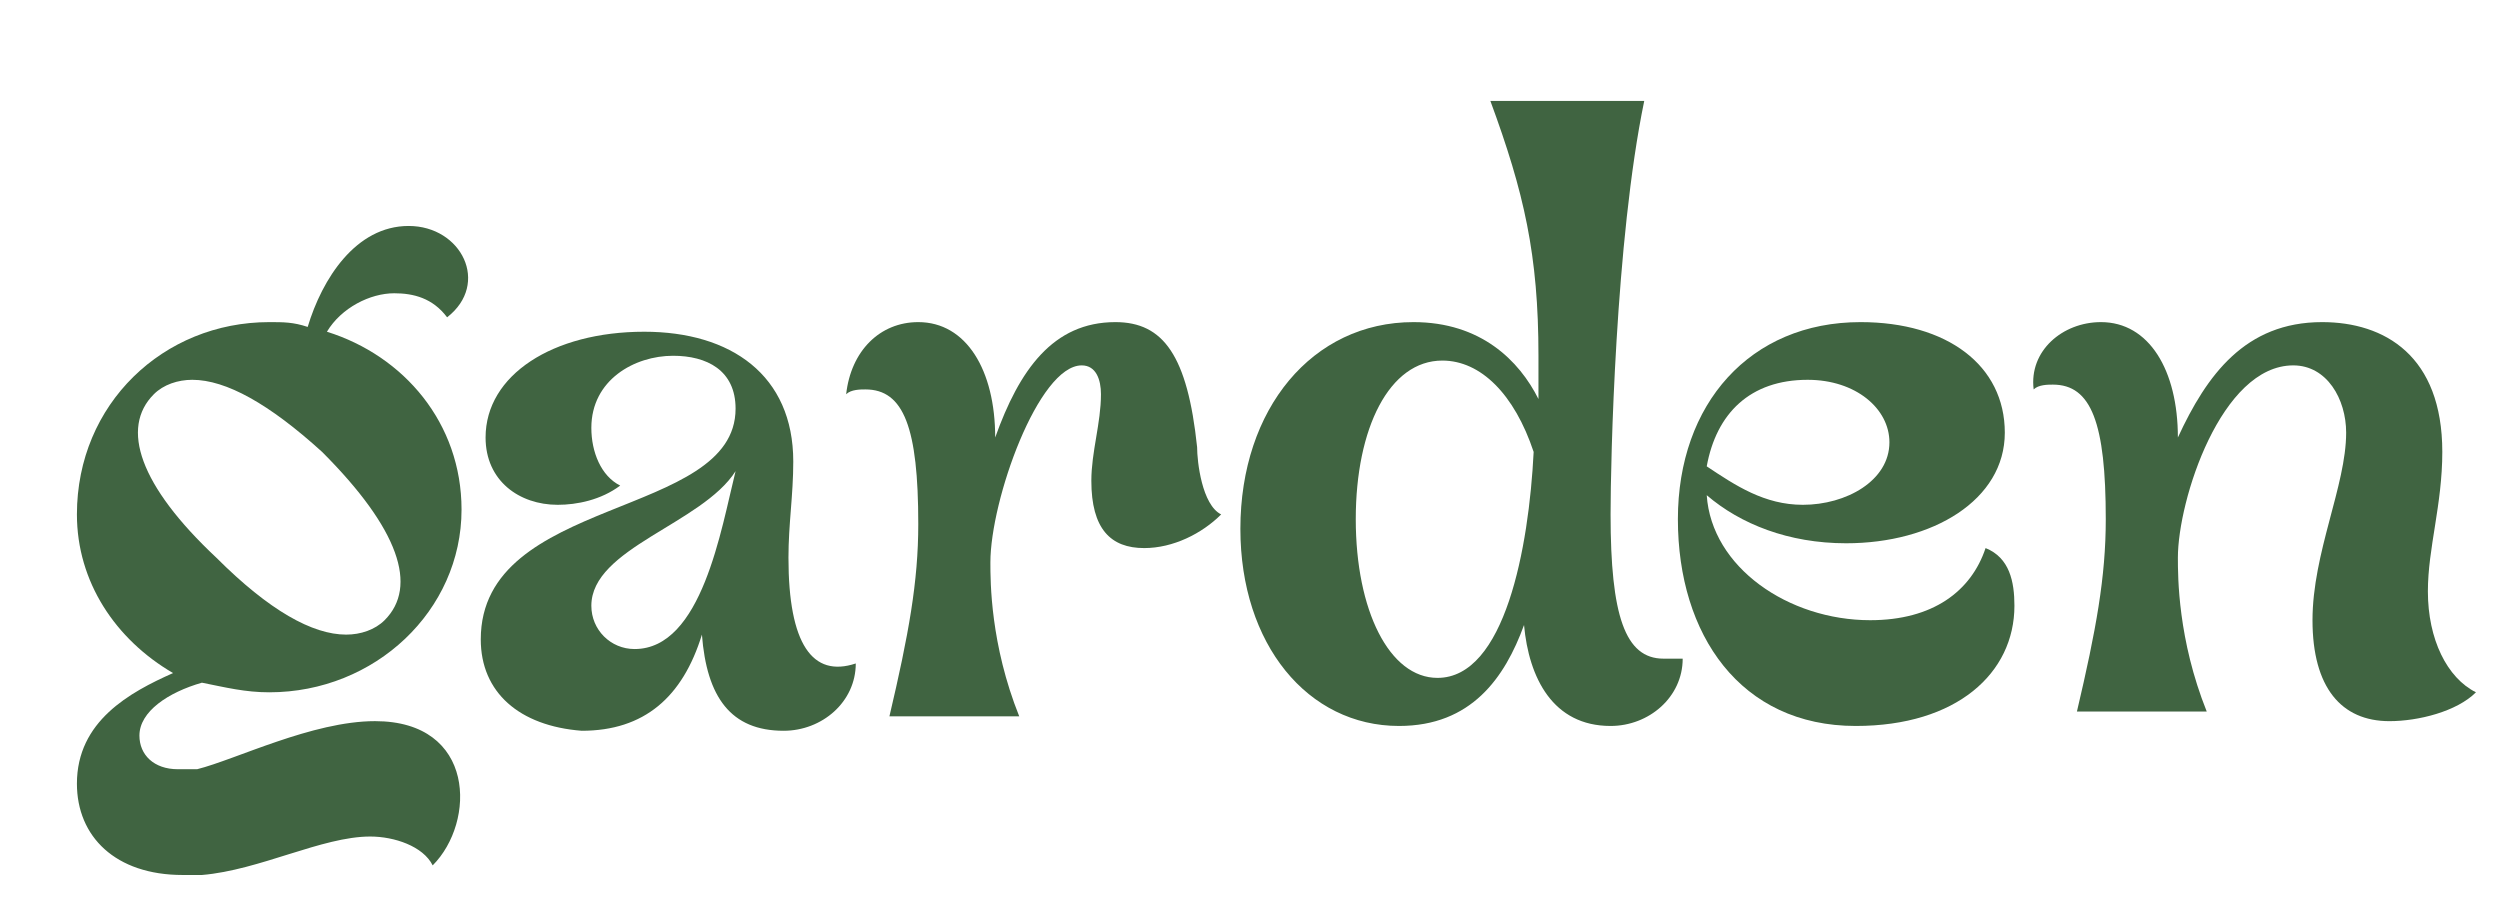
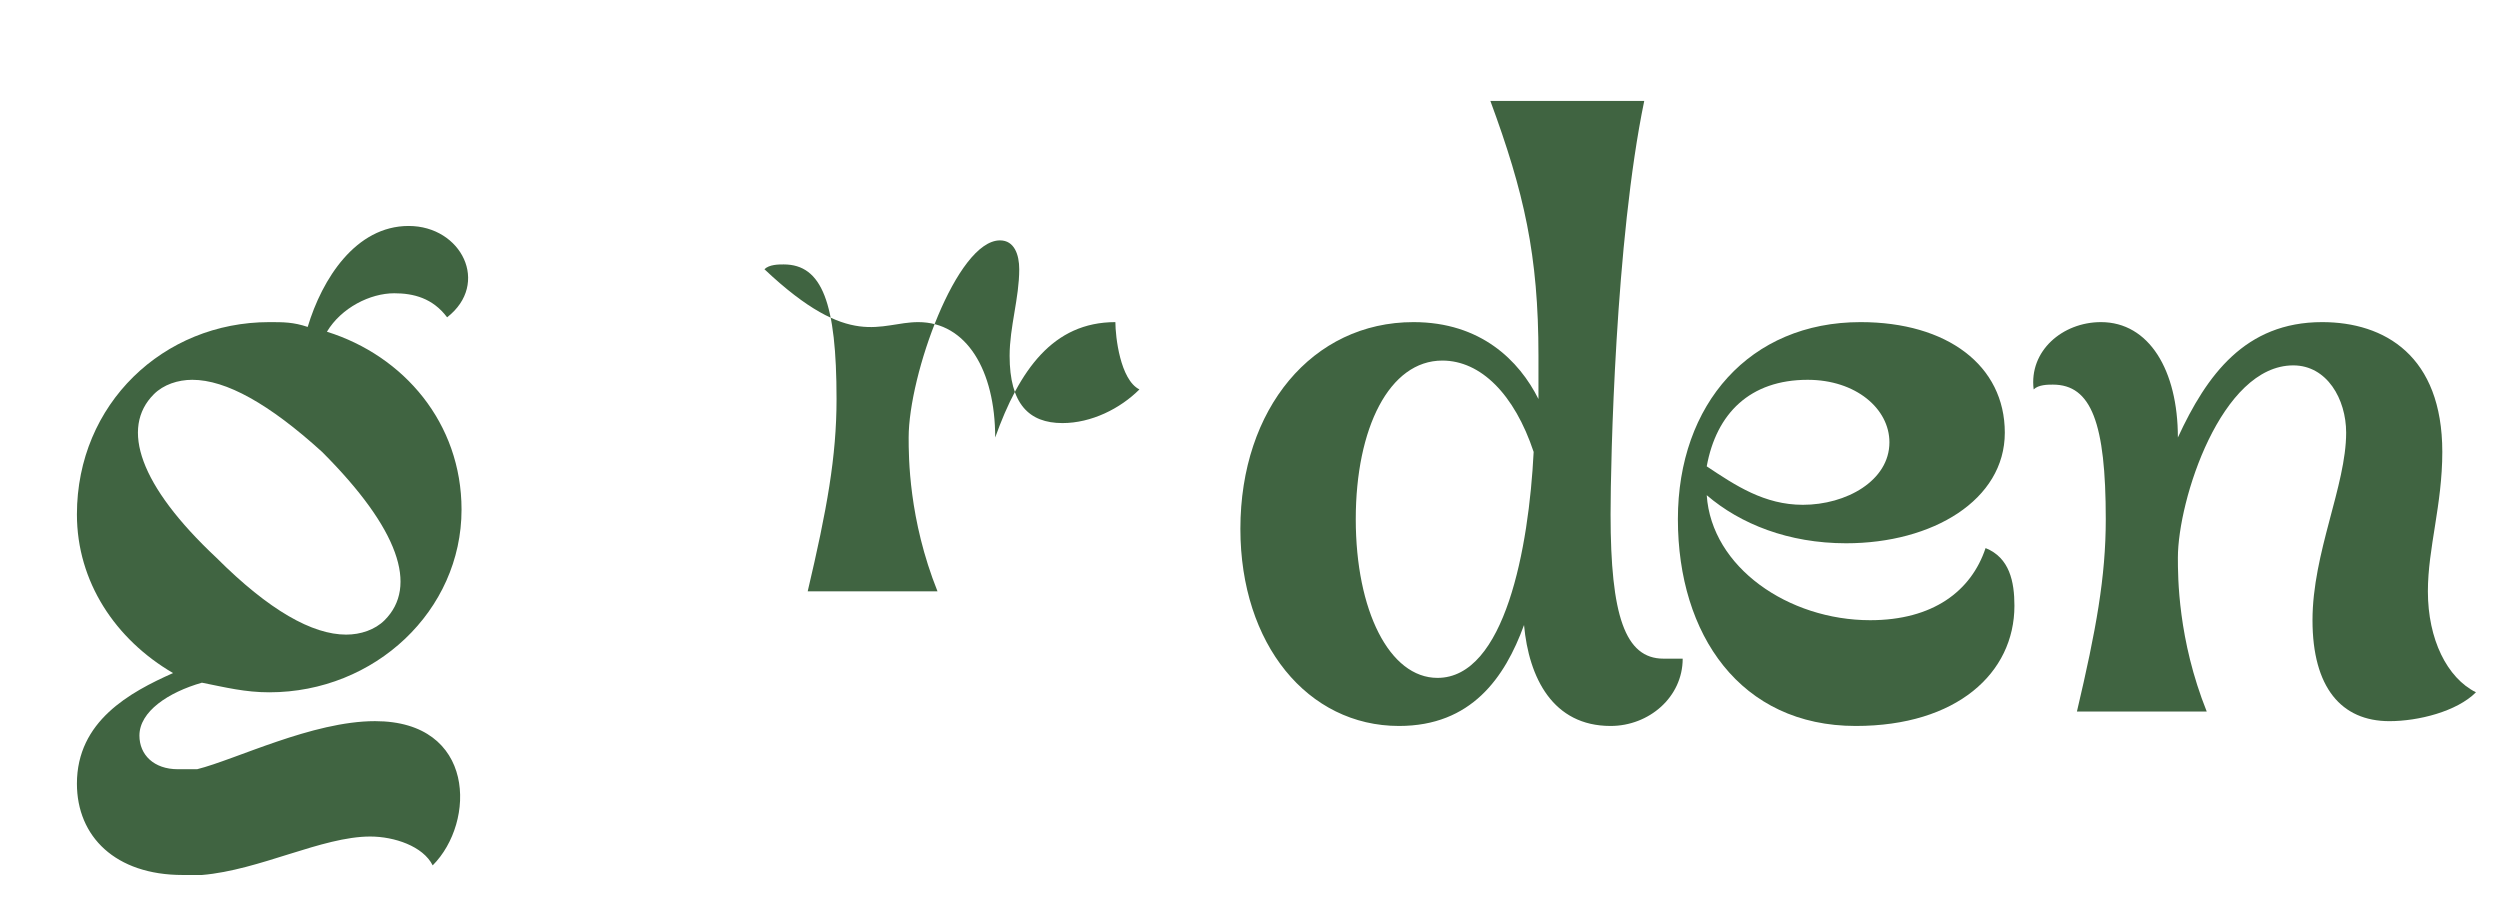
<svg xmlns="http://www.w3.org/2000/svg" id="Layer_1" x="0px" y="0px" viewBox="0 0 52 19" style="enable-background:new 0 0 52 19;" xml:space="preserve">
  <style type="text/css">	.st0{fill:#406441;}</style>
  <g>
    <g>
      <path class="st0" d="M5.6,6.7c0.3,0,0.5,0,0.8,0.1c0.3-1,1-2.1,2.1-2.1s1.7,1.2,0.8,1.9C9,6.2,8.6,6.1,8.2,6.1   c-0.5,0-1.1,0.3-1.4,0.8c1.6,0.5,2.8,1.9,2.8,3.7c0,2.1-1.8,3.8-4,3.8c-0.5,0-0.9-0.1-1.4-0.2c-0.7,0.2-1.3,0.6-1.3,1.1   c0,0.4,0.3,0.7,0.8,0.7c0.1,0,0.2,0,0.4,0c0.8-0.2,2.4-1,3.7-1c2.1,0,2.1,2.1,1.2,3c-0.2-0.4-0.8-0.6-1.3-0.6   c-1,0-2.3,0.7-3.5,0.8c-0.1,0-0.3,0-0.4,0c-1.4,0-2.2-0.8-2.2-1.9c0-1.3,1.1-1.9,2-2.3c-1.2-0.7-2-1.9-2-3.3   C1.6,8.4,3.4,6.7,5.6,6.7z M4.5,11.6c1.1,1.1,2,1.6,2.7,1.6c0.3,0,0.6-0.1,0.8-0.3c0.7-0.7,0.3-1.9-1.3-3.5c-1.1-1-2-1.5-2.7-1.5   C3.7,7.9,3.4,8,3.2,8.2C2.5,8.9,2.9,10.1,4.5,11.6z" />
-       <path class="st0" d="M10,13.3c0-3,5.3-2.5,5.3-4.8c0-0.8-0.6-1.1-1.3-1.1c-0.8,0-1.7,0.5-1.7,1.5c0,0.5,0.2,1,0.6,1.2   c-0.4,0.3-0.9,0.4-1.3,0.4c-0.8,0-1.5-0.5-1.5-1.4c0-1.3,1.4-2.2,3.3-2.2c1.8,0,3.1,0.9,3.1,2.7c0,0.7-0.1,1.3-0.1,2   c0,1.8,0.5,2.5,1.4,2.2c0,0.8-0.7,1.4-1.5,1.4c-1.1,0-1.6-0.7-1.7-2c-0.4,1.3-1.2,2-2.5,2C10.8,15.1,10,14.4,10,13.3z M12.3,12.6   c0,0.5,0.4,0.9,0.9,0.9c1.4,0,1.8-2.5,2.1-3.7C14.6,10.9,12.3,11.4,12.3,12.6z" />
-       <path class="st0" d="M19.1,6.7c1,0,1.6,1,1.6,2.4c0.5-1.4,1.2-2.4,2.5-2.4c1,0,1.5,0.7,1.7,2.6c0,0.3,0.1,1.2,0.5,1.4   c-0.4,0.4-1,0.7-1.6,0.7c-0.7,0-1.1-0.4-1.1-1.4c0-0.6,0.2-1.2,0.2-1.8c0-0.3-0.1-0.6-0.4-0.6c-0.9,0-1.9,2.8-1.9,4.1   c0,0.4,0,1.7,0.6,3.2h-2.7c0.4-1.7,0.6-2.8,0.6-4c0-2-0.3-2.8-1.1-2.8c-0.1,0-0.3,0-0.4,0.1C17.7,7.3,18.3,6.7,19.1,6.7z" />
+       <path class="st0" d="M19.1,6.7c1,0,1.6,1,1.6,2.4c0.5-1.4,1.2-2.4,2.5-2.4c0,0.3,0.1,1.2,0.5,1.4   c-0.4,0.4-1,0.7-1.6,0.7c-0.7,0-1.1-0.4-1.1-1.4c0-0.6,0.2-1.2,0.2-1.8c0-0.3-0.1-0.6-0.4-0.6c-0.9,0-1.9,2.8-1.9,4.1   c0,0.4,0,1.7,0.6,3.2h-2.7c0.4-1.7,0.6-2.8,0.6-4c0-2-0.3-2.8-1.1-2.8c-0.1,0-0.3,0-0.4,0.1C17.7,7.3,18.3,6.7,19.1,6.7z" />
      <path class="st0" d="M29.4,6.7c1.4,0,2.2,0.8,2.6,1.6c0-0.4,0-0.7,0-0.9c0-2.1-0.3-3.4-1-5.3h3.2c-0.6,2.9-0.7,7.5-0.7,8.6   c0,2.1,0.3,3,1.1,3c0.1,0,0.2,0,0.4,0c0,0.8-0.7,1.4-1.5,1.4c-1.2,0-1.7-1-1.8-2.1c-0.4,1.1-1.1,2.1-2.6,2.1   c-1.9,0-3.3-1.7-3.3-4.1C25.8,8.5,27.3,6.7,29.4,6.7z M29.9,14.1c1.4,0,1.9-2.7,2-4.7c-0.4-1.2-1.1-1.9-1.9-1.9   c-1.1,0-1.8,1.4-1.8,3.3S28.9,14.1,29.9,14.1z" />
      <path class="st0" d="M38.7,6.7c1.8,0,3,0.9,3,2.3s-1.5,2.3-3.3,2.3c-1.2,0-2.2-0.4-2.9-1c0.1,1.5,1.7,2.6,3.4,2.6   c1.3,0,2.1-0.6,2.4-1.5c0.5,0.2,0.6,0.7,0.6,1.2c0,1.4-1.2,2.5-3.3,2.5c-2.4,0-3.7-1.9-3.7-4.3S36.4,6.7,38.7,6.7z M37.5,10.5   c0.9,0,1.8-0.5,1.8-1.3c0-0.7-0.7-1.3-1.7-1.3c-1.2,0-1.9,0.7-2.1,1.8C36.1,10.1,36.7,10.5,37.5,10.5z" />
      <path class="st0" d="M43.7,6.7c1,0,1.6,1,1.6,2.4c0.6-1.3,1.4-2.4,3-2.4c1.3,0,2.5,0.7,2.5,2.7c0,1.1-0.3,2-0.3,2.9   c0,1,0.4,1.8,1,2.1c-0.4,0.4-1.2,0.6-1.8,0.6c-1,0-1.6-0.7-1.6-2.1s0.7-2.8,0.7-3.9c0-0.7-0.4-1.4-1.1-1.4c-1.5,0-2.4,2.8-2.4,4   c0,0.4,0,1.7,0.6,3.2h-2.7c0.4-1.7,0.6-2.8,0.6-4c0-2-0.3-2.8-1.1-2.8c-0.1,0-0.3,0-0.4,0.1C42.2,7.3,42.9,6.7,43.7,6.7z" />
    </g>
  </g>
</svg>